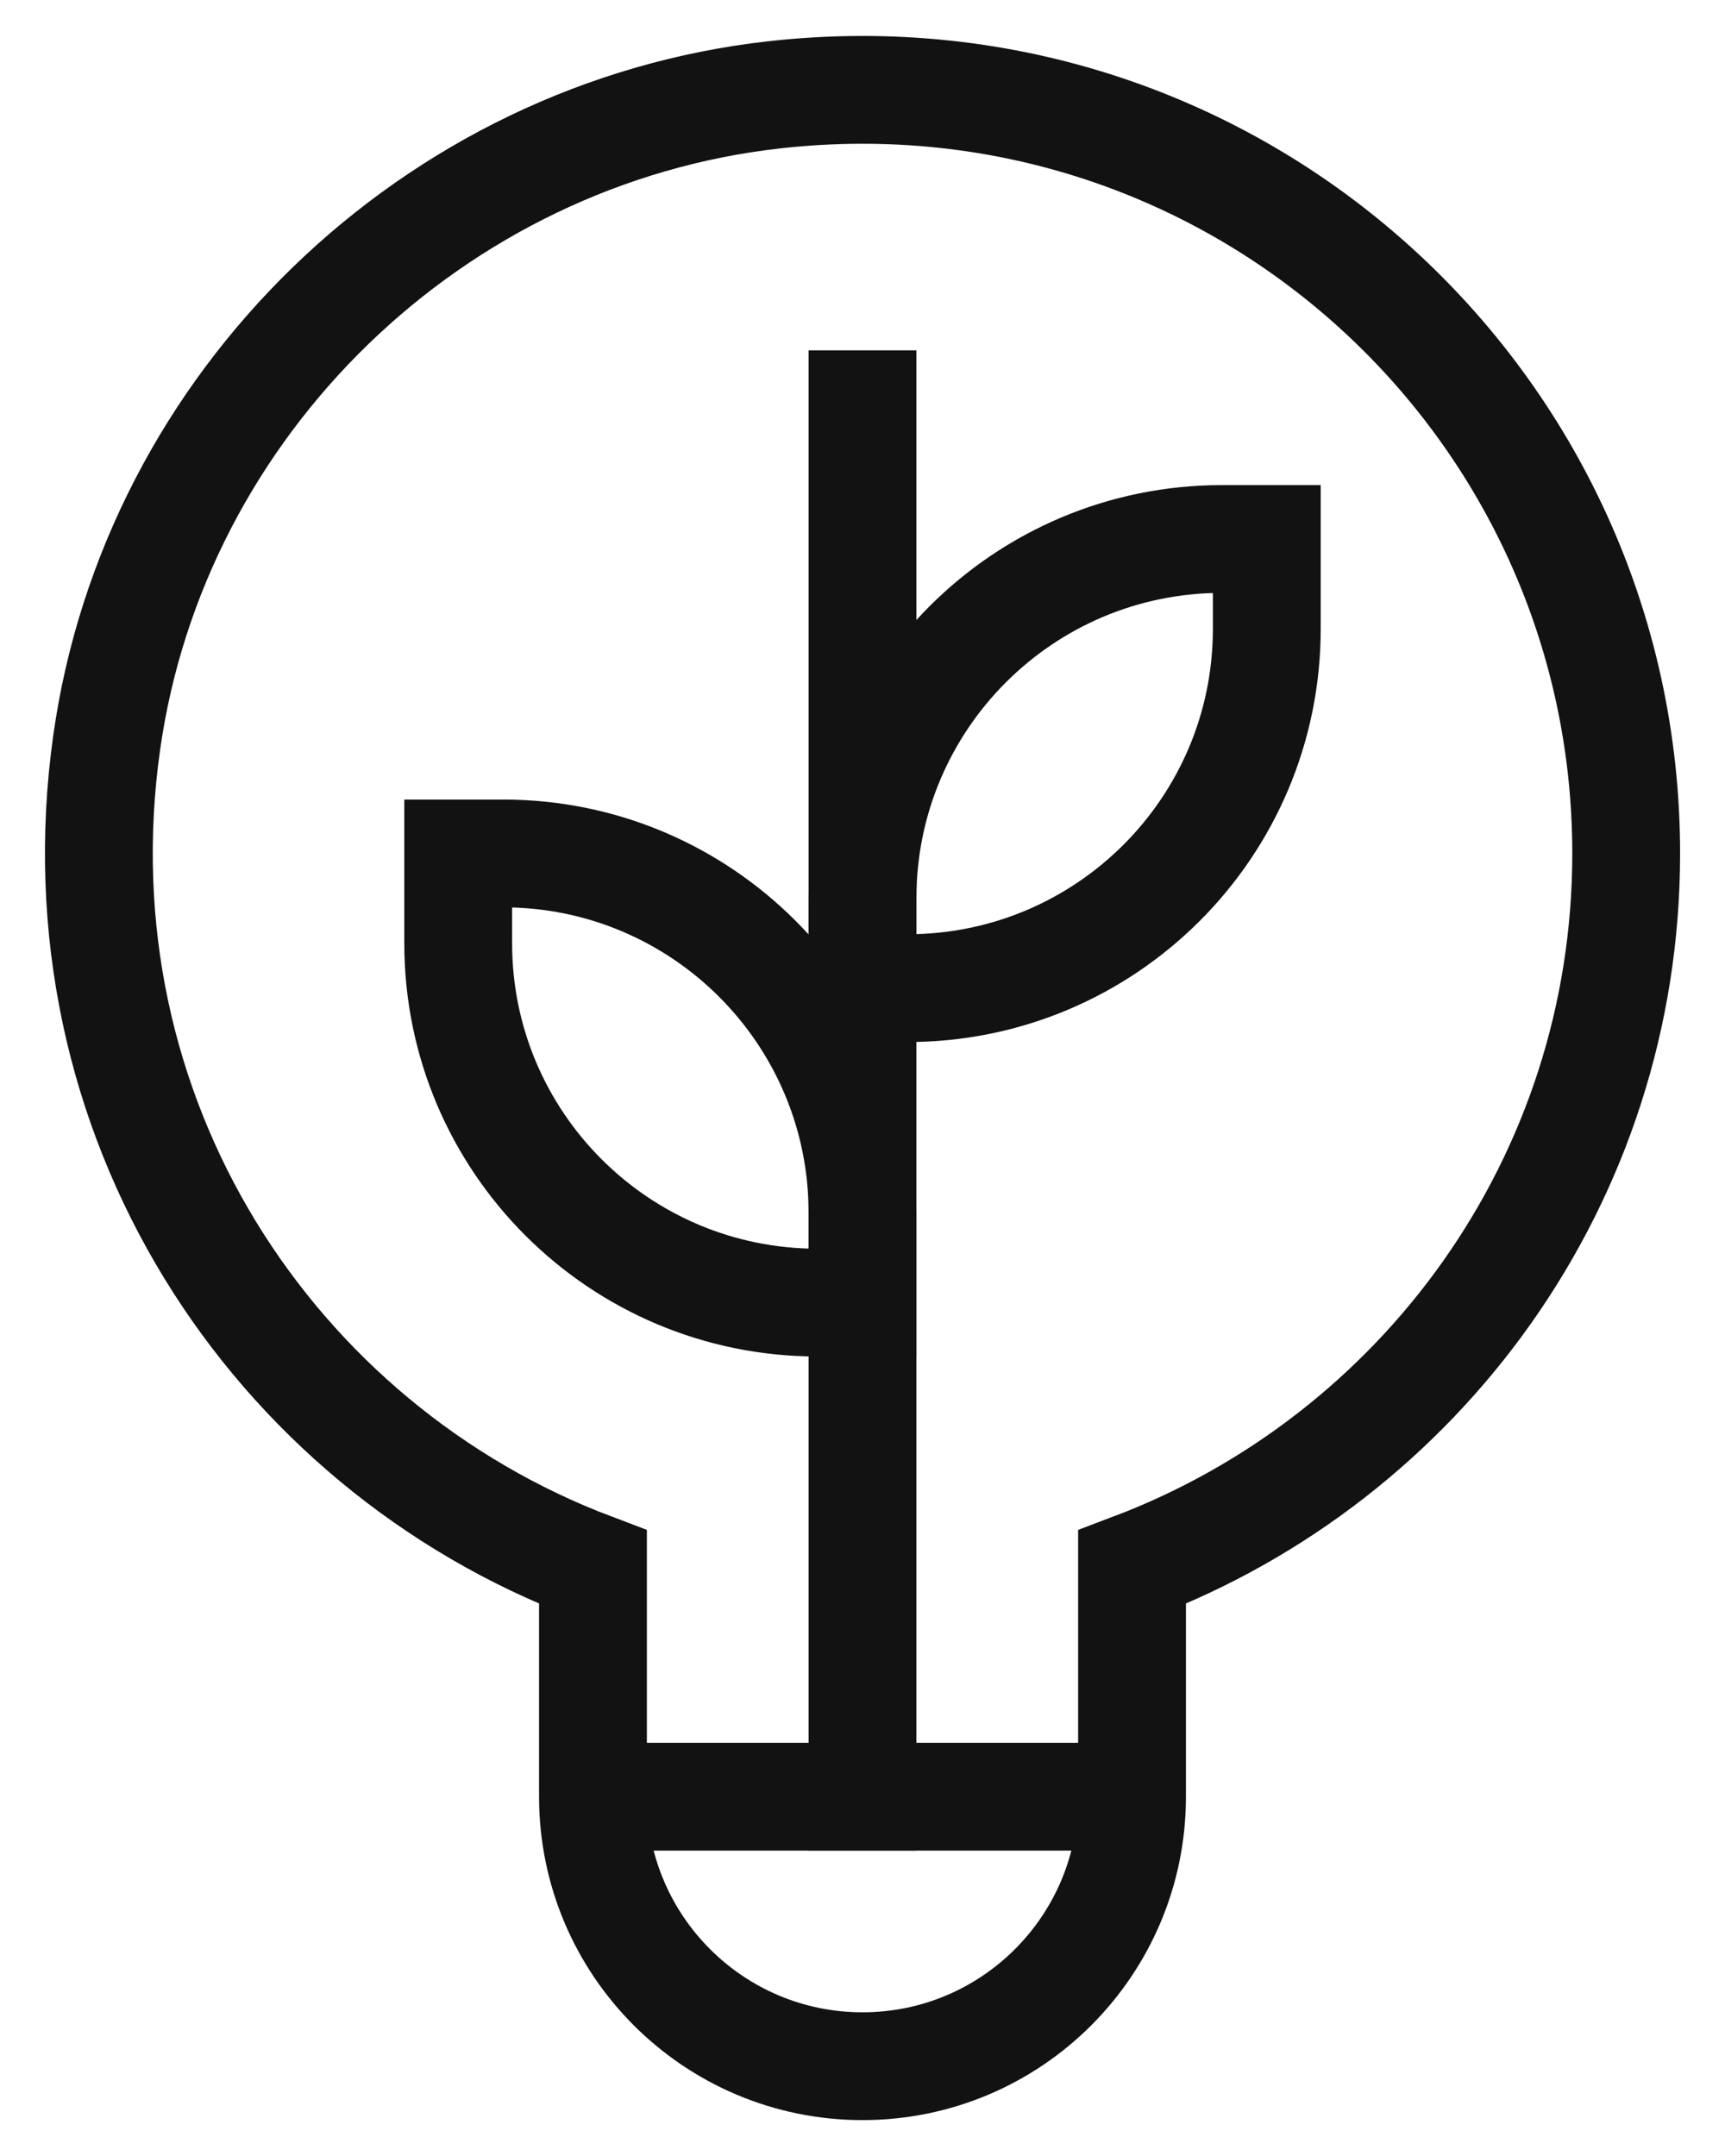
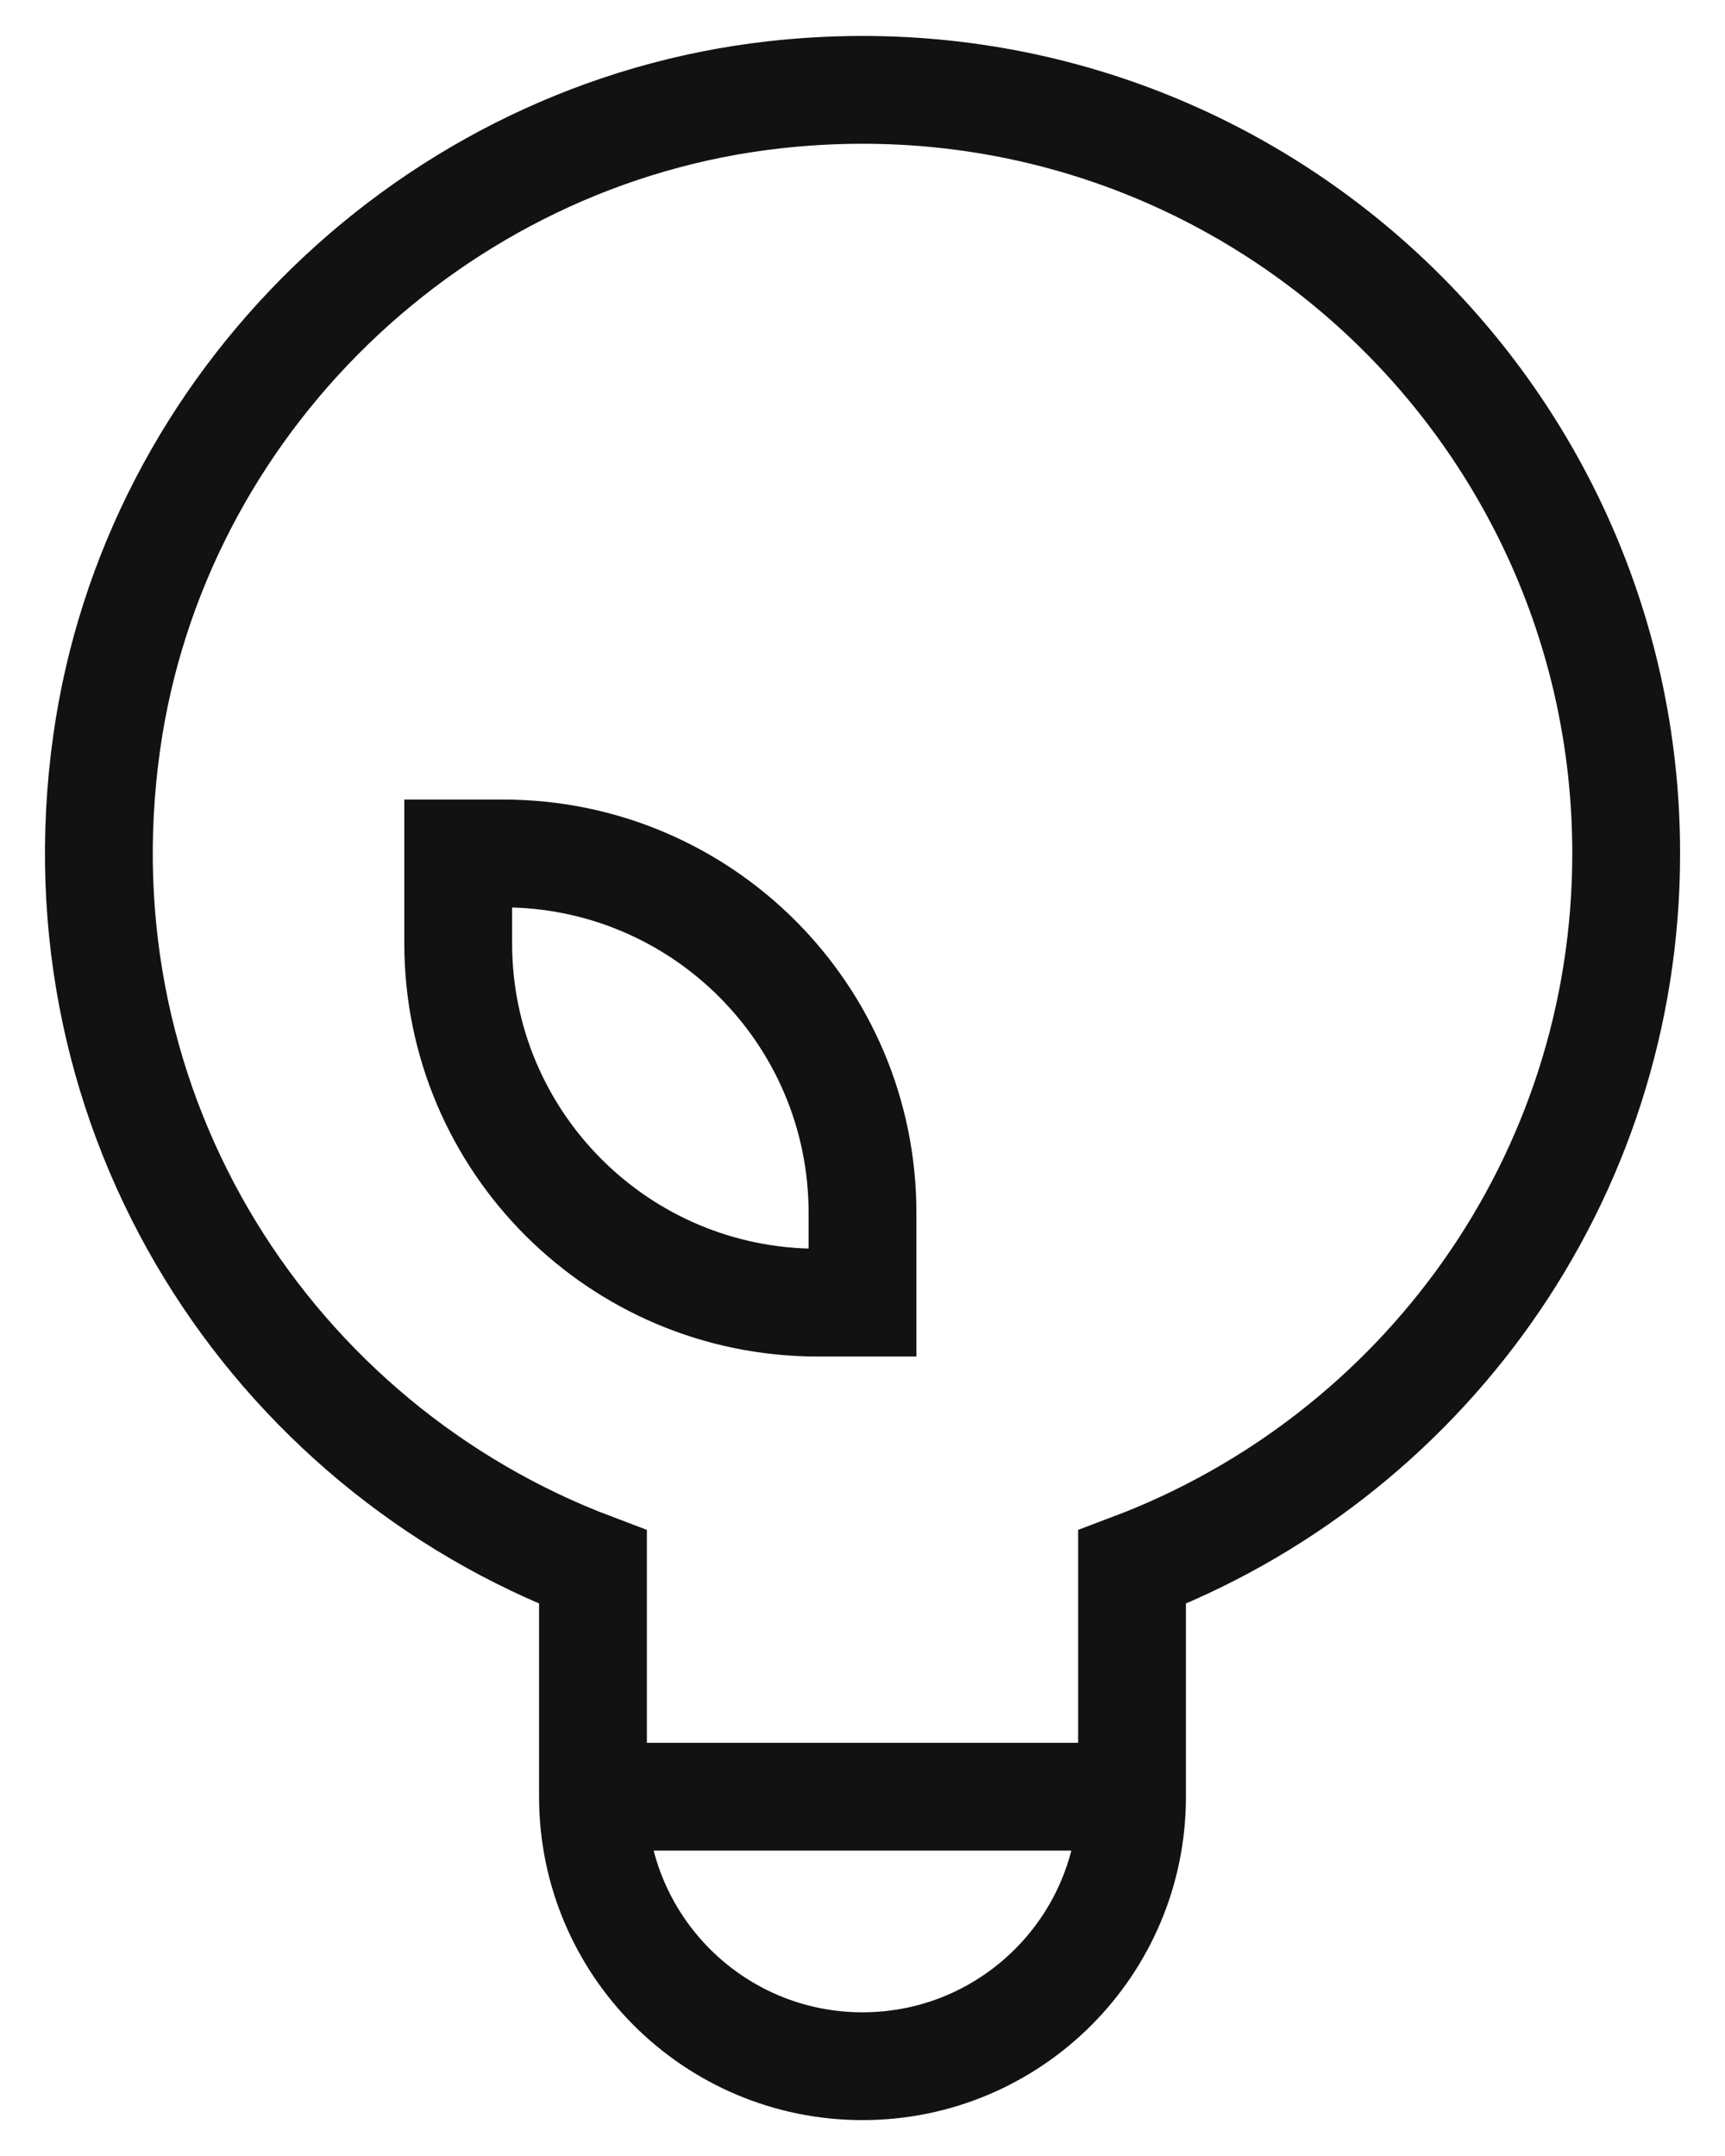
<svg xmlns="http://www.w3.org/2000/svg" width="32" height="40" viewBox="0 0 32 40" fill="none">
-   <path d="M16 33.333V7.5" stroke="#121212" stroke-width="2" stroke-miterlimit="10" stroke-linecap="square" />
  <path d="M11 33.334H21" stroke="#121212" stroke-width="2" stroke-miterlimit="10" />
-   <path d="M23.5 10H22.667C18.985 10 16 12.985 16 16.667V18.333H16.833C20.515 18.333 23.5 15.349 23.5 11.667V10Z" stroke="#121212" stroke-width="2" stroke-miterlimit="10" stroke-linecap="square" />
  <path d="M8.5 17.501C8.5 21.183 11.485 24.167 15.167 24.167H16V22.501C16 18.819 13.015 15.834 9.333 15.834H8.5V17.501Z" stroke="#121212" stroke-width="2" stroke-miterlimit="10" stroke-linecap="square" />
  <path d="M30.167 15.834C30.167 7.474 22.926 0.805 14.374 1.758C8.043 2.463 2.863 7.476 1.978 13.785C1.006 20.711 5.053 26.828 11 29.075V33.334C11 36.095 13.239 38.334 16 38.334C18.762 38.334 21 36.095 21 33.334V29.075C26.353 27.052 30.167 21.895 30.167 15.834Z" stroke="#121212" stroke-width="2" stroke-miterlimit="10" stroke-linecap="square" />
</svg>